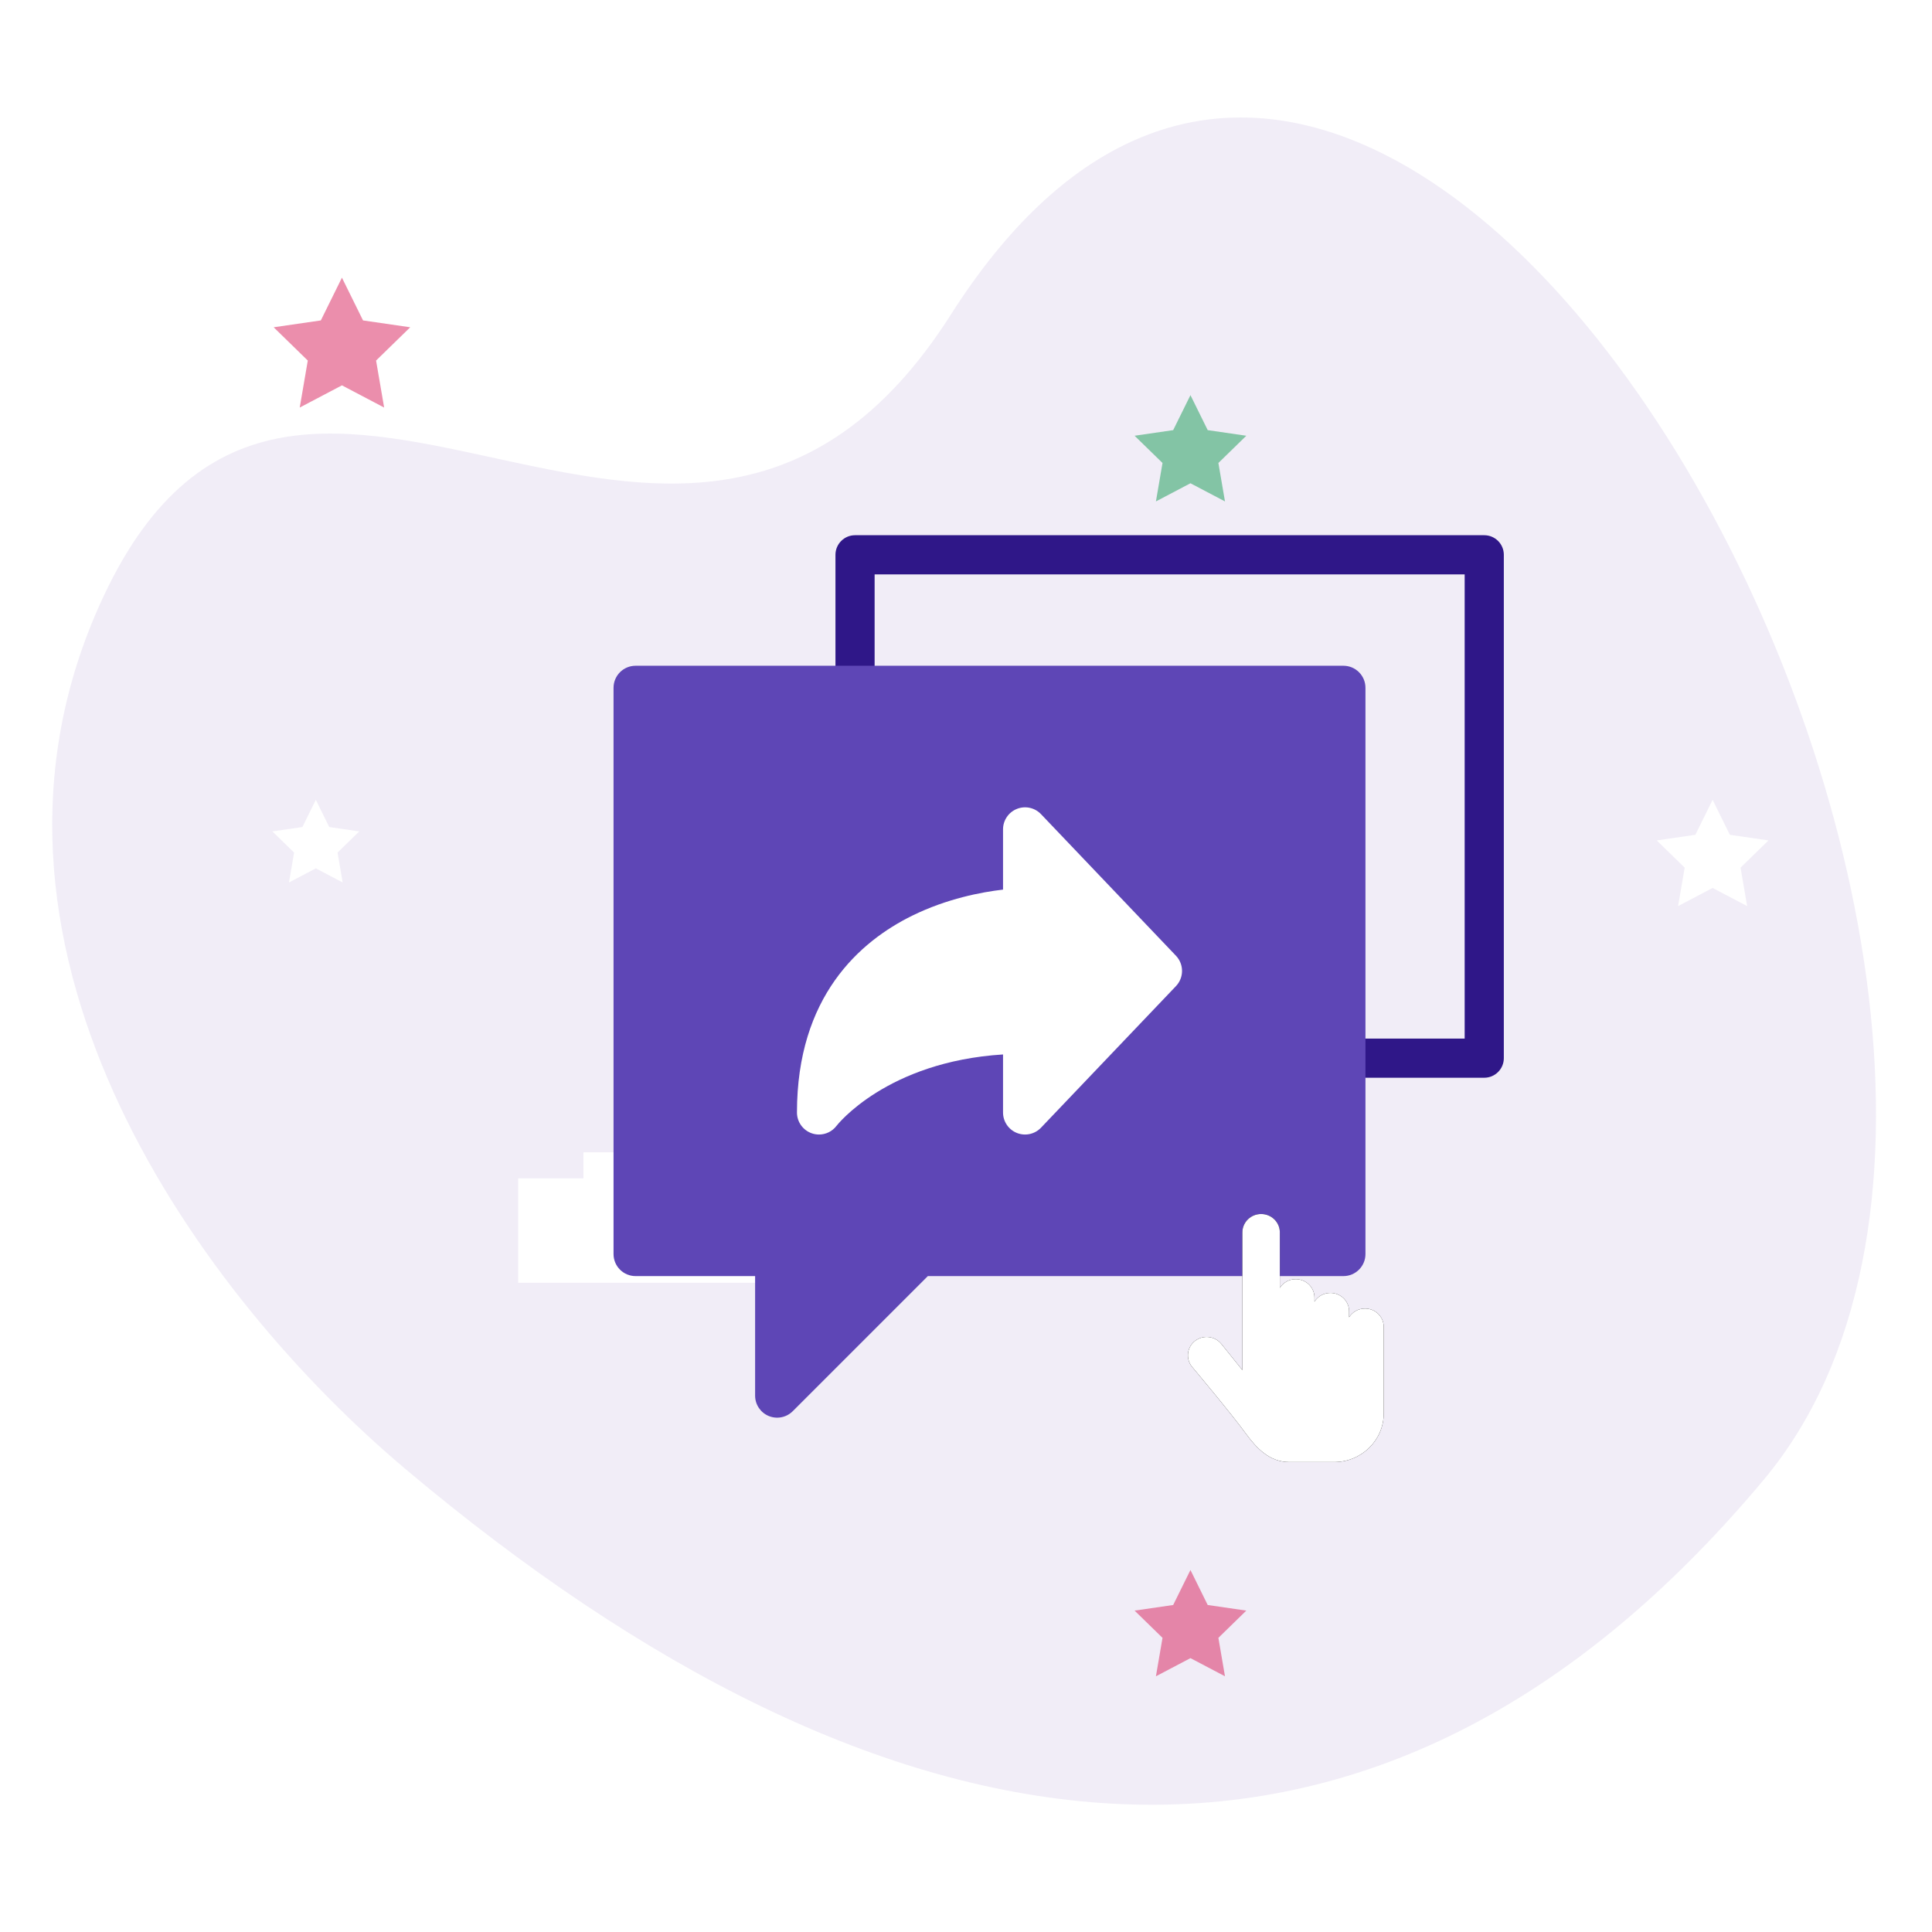
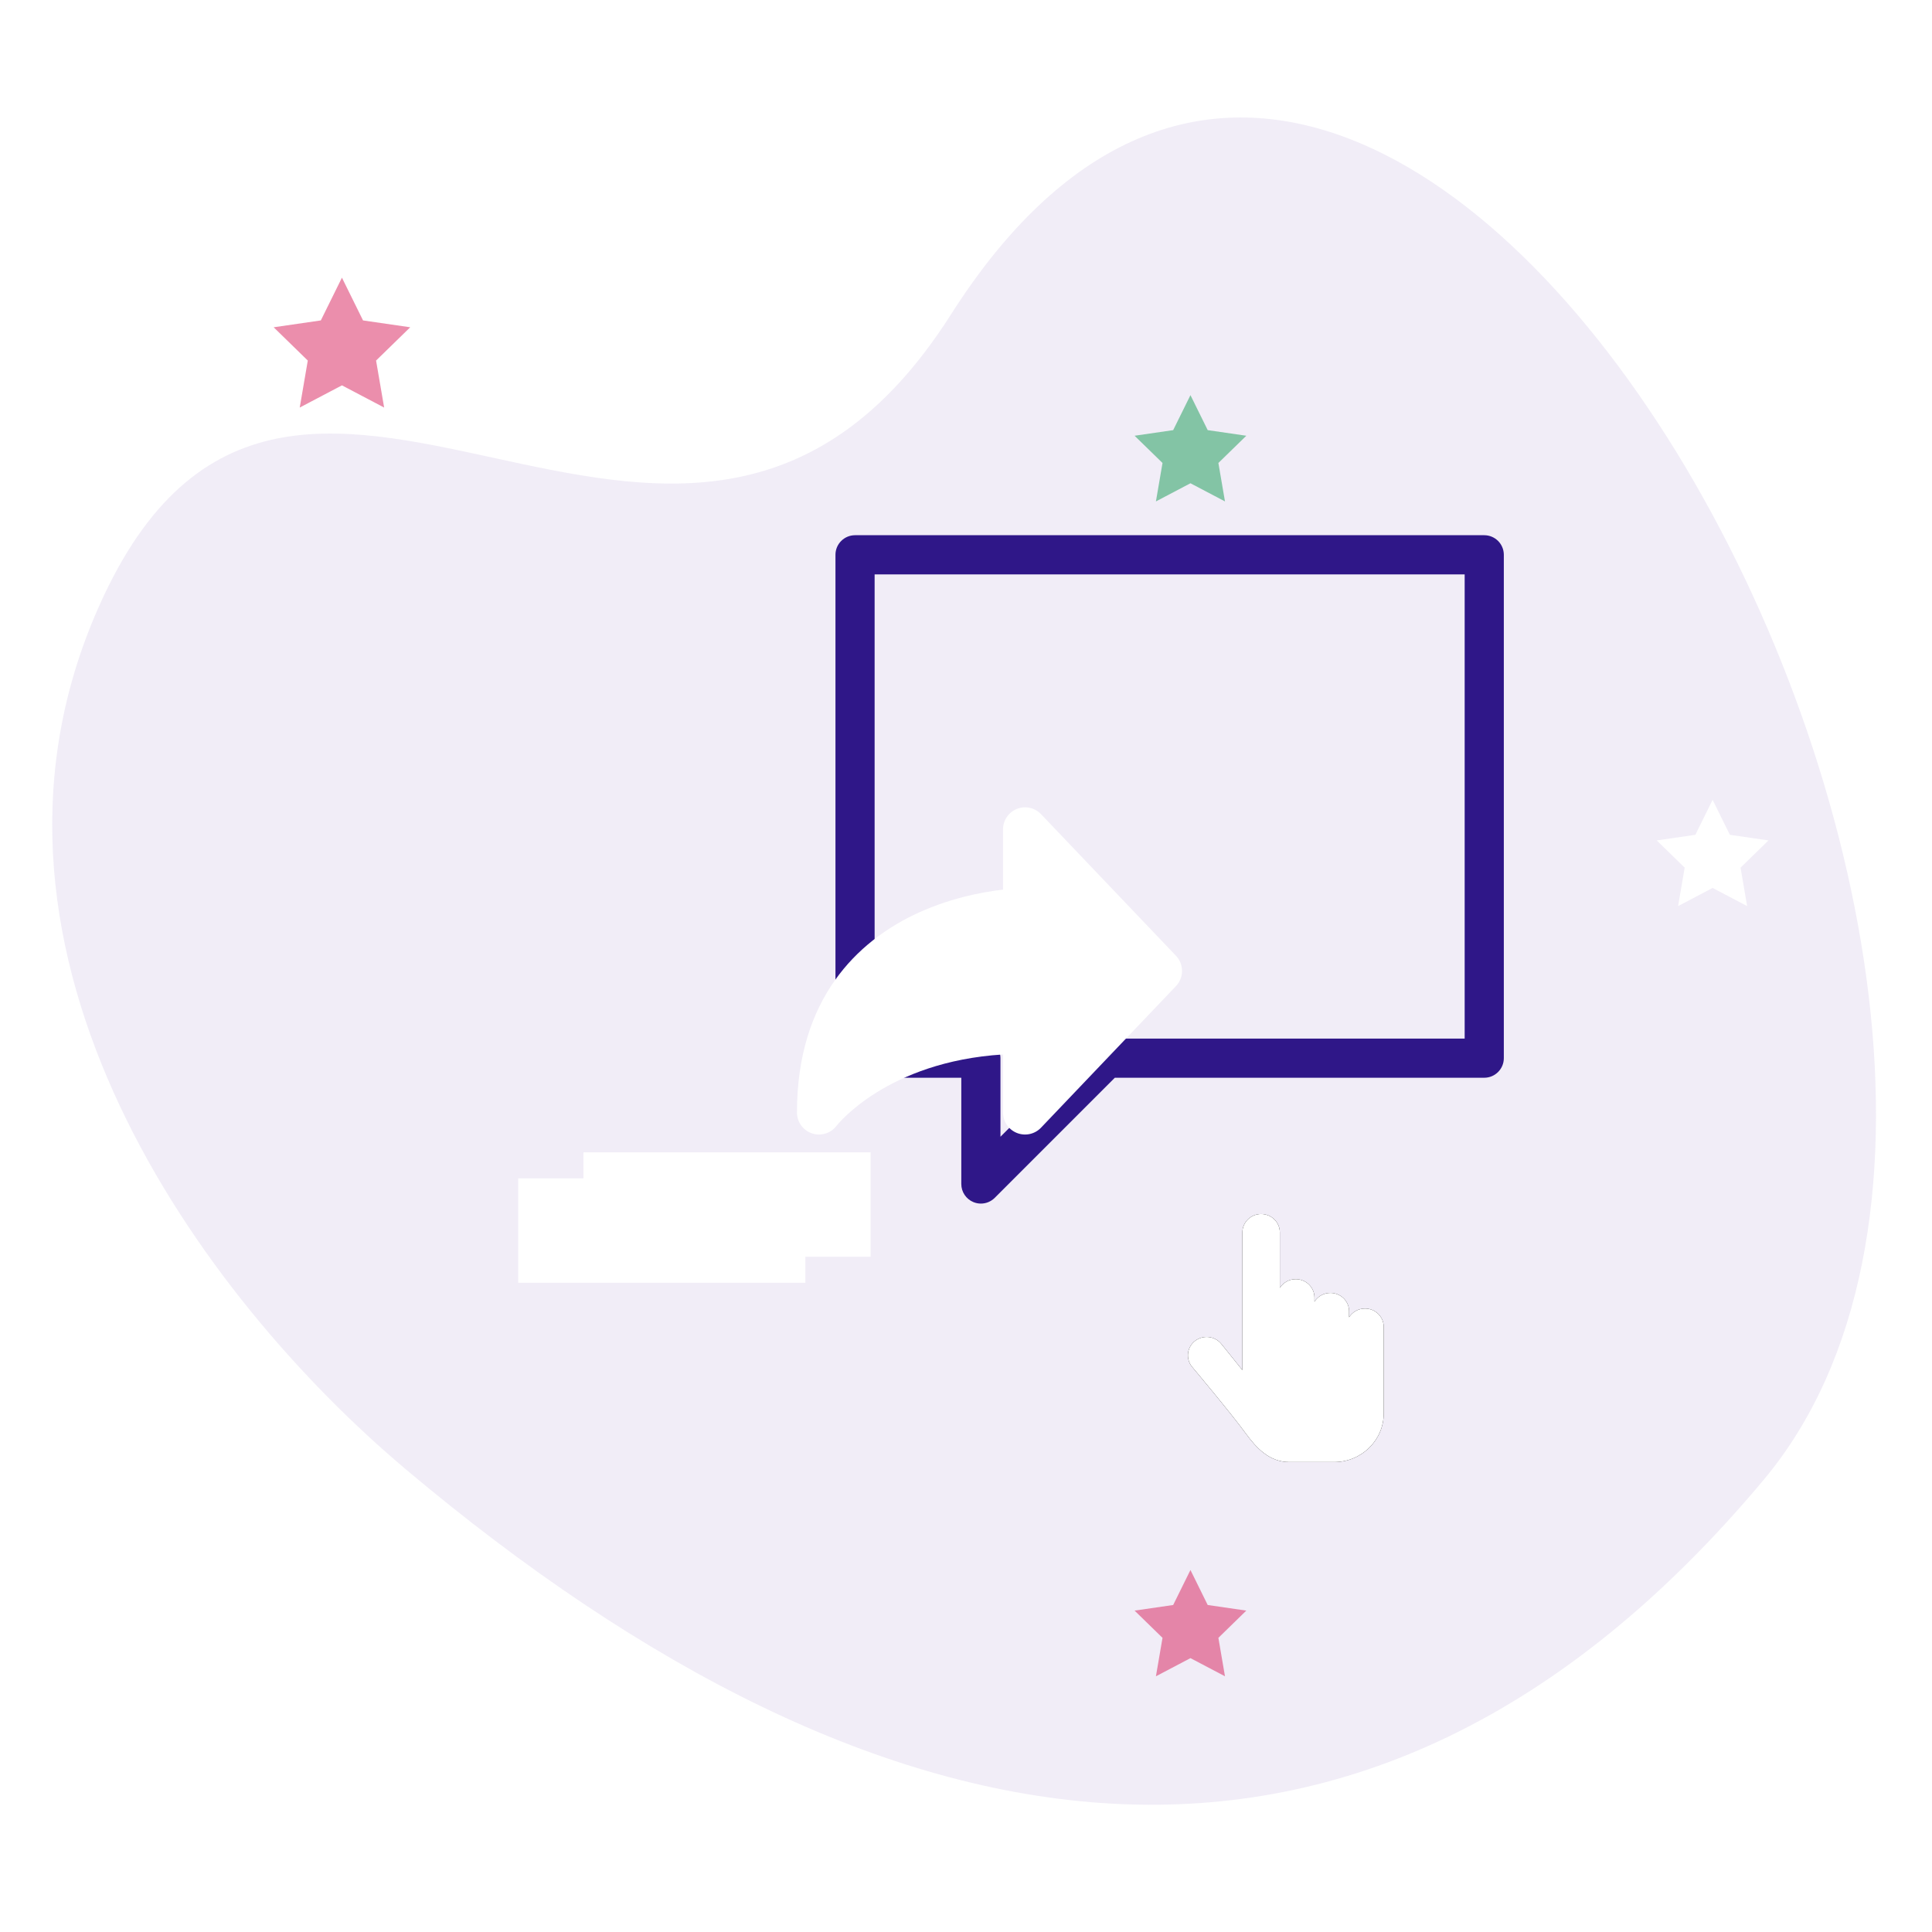
<svg xmlns="http://www.w3.org/2000/svg" xmlns:xlink="http://www.w3.org/1999/xlink" width="148px" height="148px" viewBox="0 0 148 148" version="1.1">
  <title>49F05398-A056-45F2-9024-4CA67C5996FD</title>
  <defs>
    <path d="M102.594,90.173 L92.045,90.173 L94.048,88.56 C94.657,88.069 94.761,87.167 94.28,86.545 C93.798,85.924 92.914,85.818 92.305,86.309 C92.305,86.309 88.825,89.239 87.166,90.449 C86.045,91.266 85,92.272 85,93.763 L85,97.202 C85,99.296 86.67,101 88.723,101 C90.23,101 93.955,101 95.355,101 C96.132,101 96.761,100.358 96.761,99.566 C96.761,99.05 96.493,98.6 96.093,98.347 L96.55,98.347 C97.326,98.347 97.956,97.705 97.956,96.913 C97.956,96.397 97.688,95.947 97.288,95.694 L97.604,95.694 C98.38,95.694 99.01,95.052 99.01,94.26 C99.01,93.744 98.742,93.294 98.342,93.041 L102.594,93.041 C103.371,93.041 104,92.399 104,91.607 C104,90.815 103.371,90.173 102.594,90.173 Z" id="path-1" />
    <filter x="-31.6%" y="-40.0%" width="163.2%" height="180.0%" filterUnits="objectBoundingBox" id="filter-2">
      <feOffset dx="0" dy="0" in="SourceAlpha" result="shadowOffsetOuter1" />
      <feGaussianBlur stdDeviation="2" in="shadowOffsetOuter1" result="shadowBlurOuter1" />
      <feColorMatrix values="0 0 0 0 0.834   0 0 0 0 0.829   0 0 0 0 0.841  0 0 0 0.5 0" type="matrix" in="shadowBlurOuter1" />
    </filter>
  </defs>
  <g id="Page-2" stroke="none" stroke-width="1" fill="none" fill-rule="evenodd">
    <g id="2.8-Share" transform="translate(-726, -191)">
      <g id="Group-7" transform="translate(515, 88)">
        <g id="Icon-Copy" transform="translate(211, 103)">
          <rect id="Rectangle" stroke="#979797" fill="#D8D8D8" opacity="0" x="0" y="0" width="148" height="148" />
          <g id=":-Illustration-:" transform="translate(4, 9)">
            <path d="M131.108,104.359 C100.485,140.969 63.478,134.188 27.08,103.55 C11.419,90.367 -7.729,64.237 3.237,38.245 C17.757,3.828 48.021,47.838 68.838,15.105 C103.396,-39.237 161.73,67.749 131.108,104.359 Z M62.694,79.27 L40.694,79.27 L40.693,81.27 L35.694,81.27 L35.694,89.27 L57.694,89.27 L57.693,87.27 L62.694,87.27 L62.694,79.27 Z" id="Combined-Shape" fill="#A88FCD" opacity="0.157" />
            <polygon id="Star" fill="#D81E5B" opacity="0.5" points="22.194 20.52 18.961 22.22 19.578 18.62 16.963 16.071 20.577 15.546 22.194 12.27 23.81 15.546 27.425 16.071 24.809 18.62 25.427 22.22" />
-             <polygon id="Star" fill="#FFFFFF" points="20.194 57.52 18.136 58.602 18.529 56.311 16.865 54.689 19.165 54.355 20.194 52.27 21.222 54.355 23.522 54.689 21.858 56.311 22.251 58.602" />
            <polygon id="Star" fill="#FFFFFF" points="127.194 59.02 124.549 60.411 125.054 57.466 122.914 55.38 125.871 54.95 127.194 52.27 128.516 54.95 131.473 55.38 129.334 57.466 129.839 60.411" />
            <polygon id="Star" fill="#D81E5B" opacity="0.5" points="87.194 118.02 84.549 119.411 85.054 116.466 82.914 114.38 85.871 113.95 87.194 111.27 88.516 113.95 91.473 114.38 89.334 116.466 89.839 119.411" />
            <polygon id="Star" fill="#179C55" opacity="0.5" points="87.194 28.02 84.549 29.411 85.054 26.466 82.914 24.38 85.871 23.95 87.194 21.27 88.516 23.95 91.473 24.38 89.334 26.466 89.839 29.411" />
            <g id="share-(2)" transform="translate(60, 32)" fill="#2F1788" fill-rule="nonzero">
              <path d="M49.7,0 L1.5,0 C0.672,0 0,0.672 0,1.5 L0,40.06 C0,40.889 0.672,41.56 1.5,41.56 L9.64,41.56 L9.64,49.7 C9.64,50.307 10.005,50.854 10.566,51.086 C10.752,51.163 10.947,51.2 11.14,51.2 C11.53,51.2 11.914,51.048 12.201,50.761 L21.401,41.56 L49.7,41.56 C50.528,41.56 51.2,40.888 51.2,40.06 L51.2,1.5 C51.2,0.672 50.528,0 49.7,0 Z M48.2,38.56 L20.78,38.56 C20.382,38.56 20.001,38.718 19.719,38.999 L12.64,46.079 L12.64,40.06 C12.64,39.232 11.969,38.56 11.14,38.56 L3,38.56 L3,3 L48.2,3 L48.2,38.56 Z" id="Shape" />
            </g>
            <g id="share-(3)" transform="translate(43, 42)" fill-rule="nonzero">
-               <path d="M55.913,-4.61852778e-14 L1.688,-4.61852778e-14 C0.756,-4.61852778e-14 -7.28306304e-13,0.756 -7.28306304e-13,1.688 L-7.28306304e-13,45.068 C-7.28306304e-13,46 0.756,46.755 1.688,46.755 L10.845,46.755 L10.845,55.913 C10.845,56.595 11.256,57.21 11.887,57.472 C12.095,57.558 12.315,57.6 12.532,57.6 C12.971,57.6 13.403,57.429 13.726,57.106 L24.076,46.755 L55.913,46.755 C56.844,46.755 57.6,45.999 57.6,45.068 L57.6,1.688 C57.6,0.756 56.844,-4.61852778e-14 55.913,-4.61852778e-14 Z" id="Shape" fill="#5E46B6" />
              <path d="M43.083,24.542 L32.746,35.387 C32.27,35.886 31.538,36.045 30.897,35.789 C30.257,35.533 29.837,34.912 29.837,34.222 L29.837,29.776 C20.917,30.334 17.122,35.191 17.082,35.243 C16.757,35.672 16.256,35.91 15.739,35.91 C15.559,35.91 15.377,35.881 15.2,35.822 C14.514,35.59 14.051,34.947 14.051,34.222 C14.051,25.345 18.857,21.121 22.888,19.141 C25.545,17.837 28.187,17.338 29.837,17.148 L29.837,12.533 C29.837,11.843 30.257,11.222 30.897,10.966 C31.538,10.709 32.27,10.869 32.746,11.368 L43.083,22.213 C43.704,22.865 43.704,23.89 43.083,24.542 Z" id="Path" fill="#FFFFFF" />
            </g>
            <g id="Path" transform="translate(94.5, 93.5) scale(-1, -1) rotate(90) translate(-94.5, -93.5) ">
              <use fill="black" fill-opacity="1" filter="url(#filter-2)" xlink:href="#path-1" />
              <use fill="#FFFFFF" fill-rule="evenodd" xlink:href="#path-1" />
            </g>
          </g>
        </g>
      </g>
    </g>
  </g>
</svg>